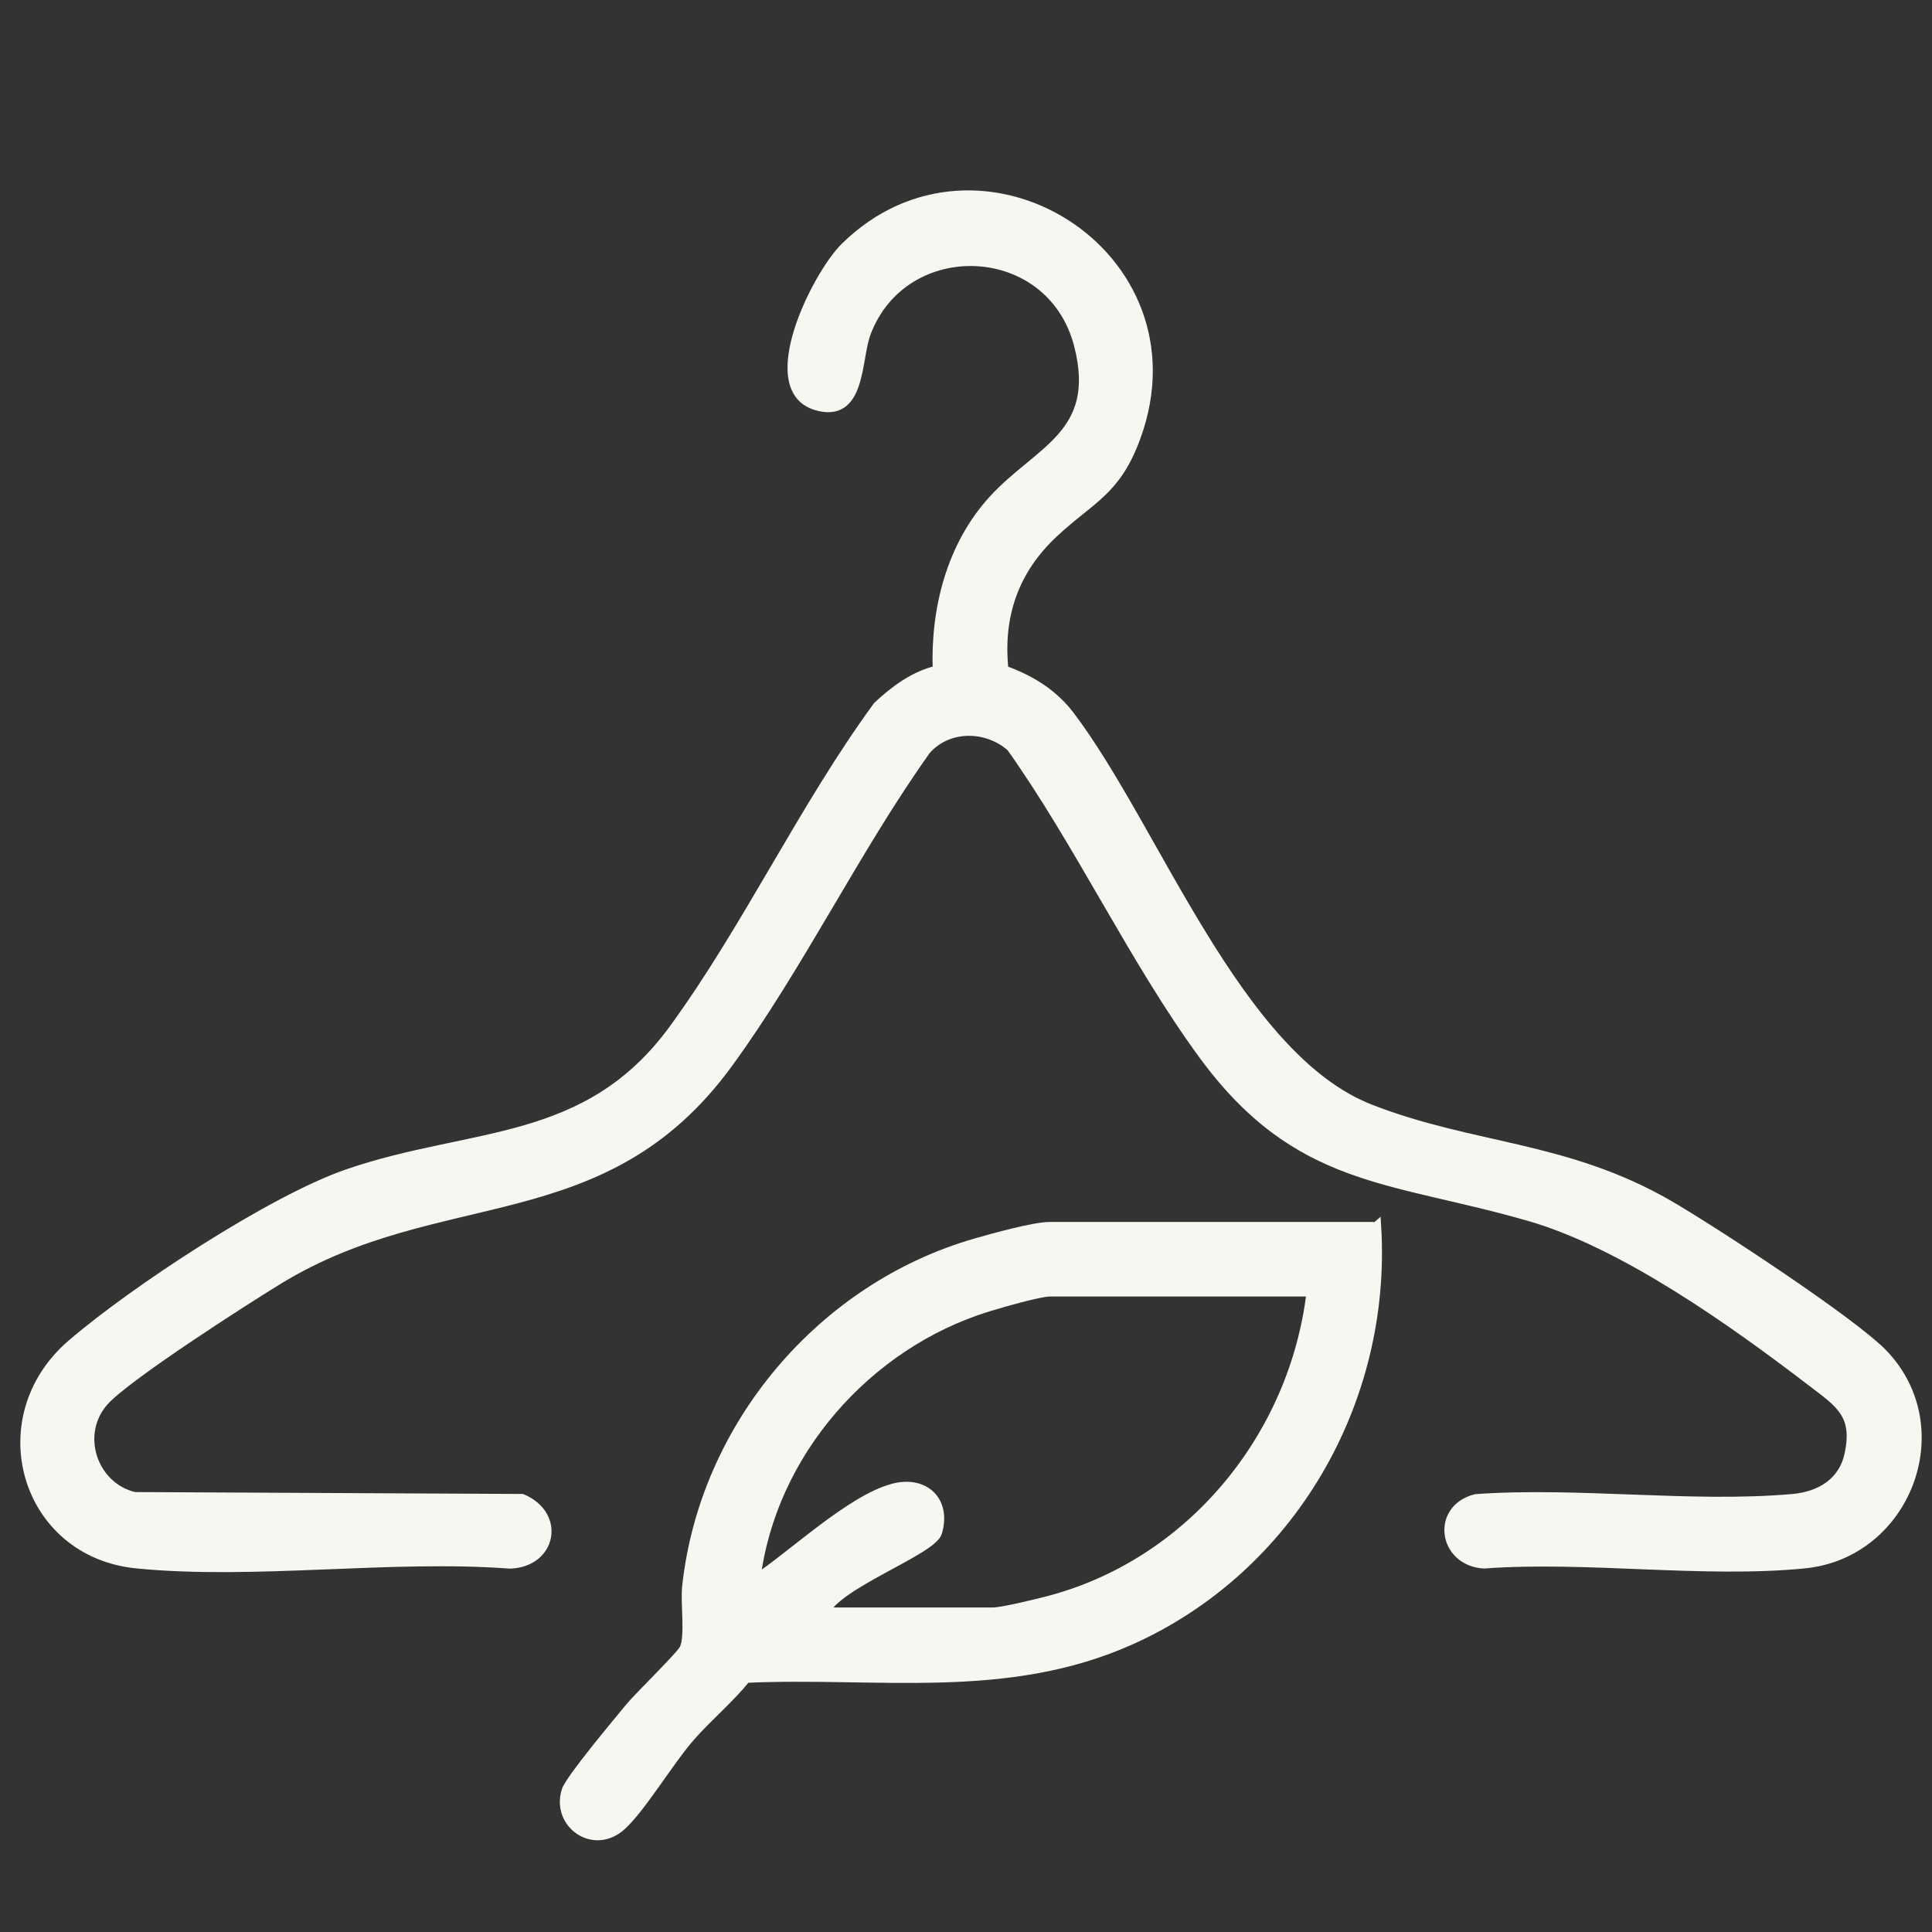
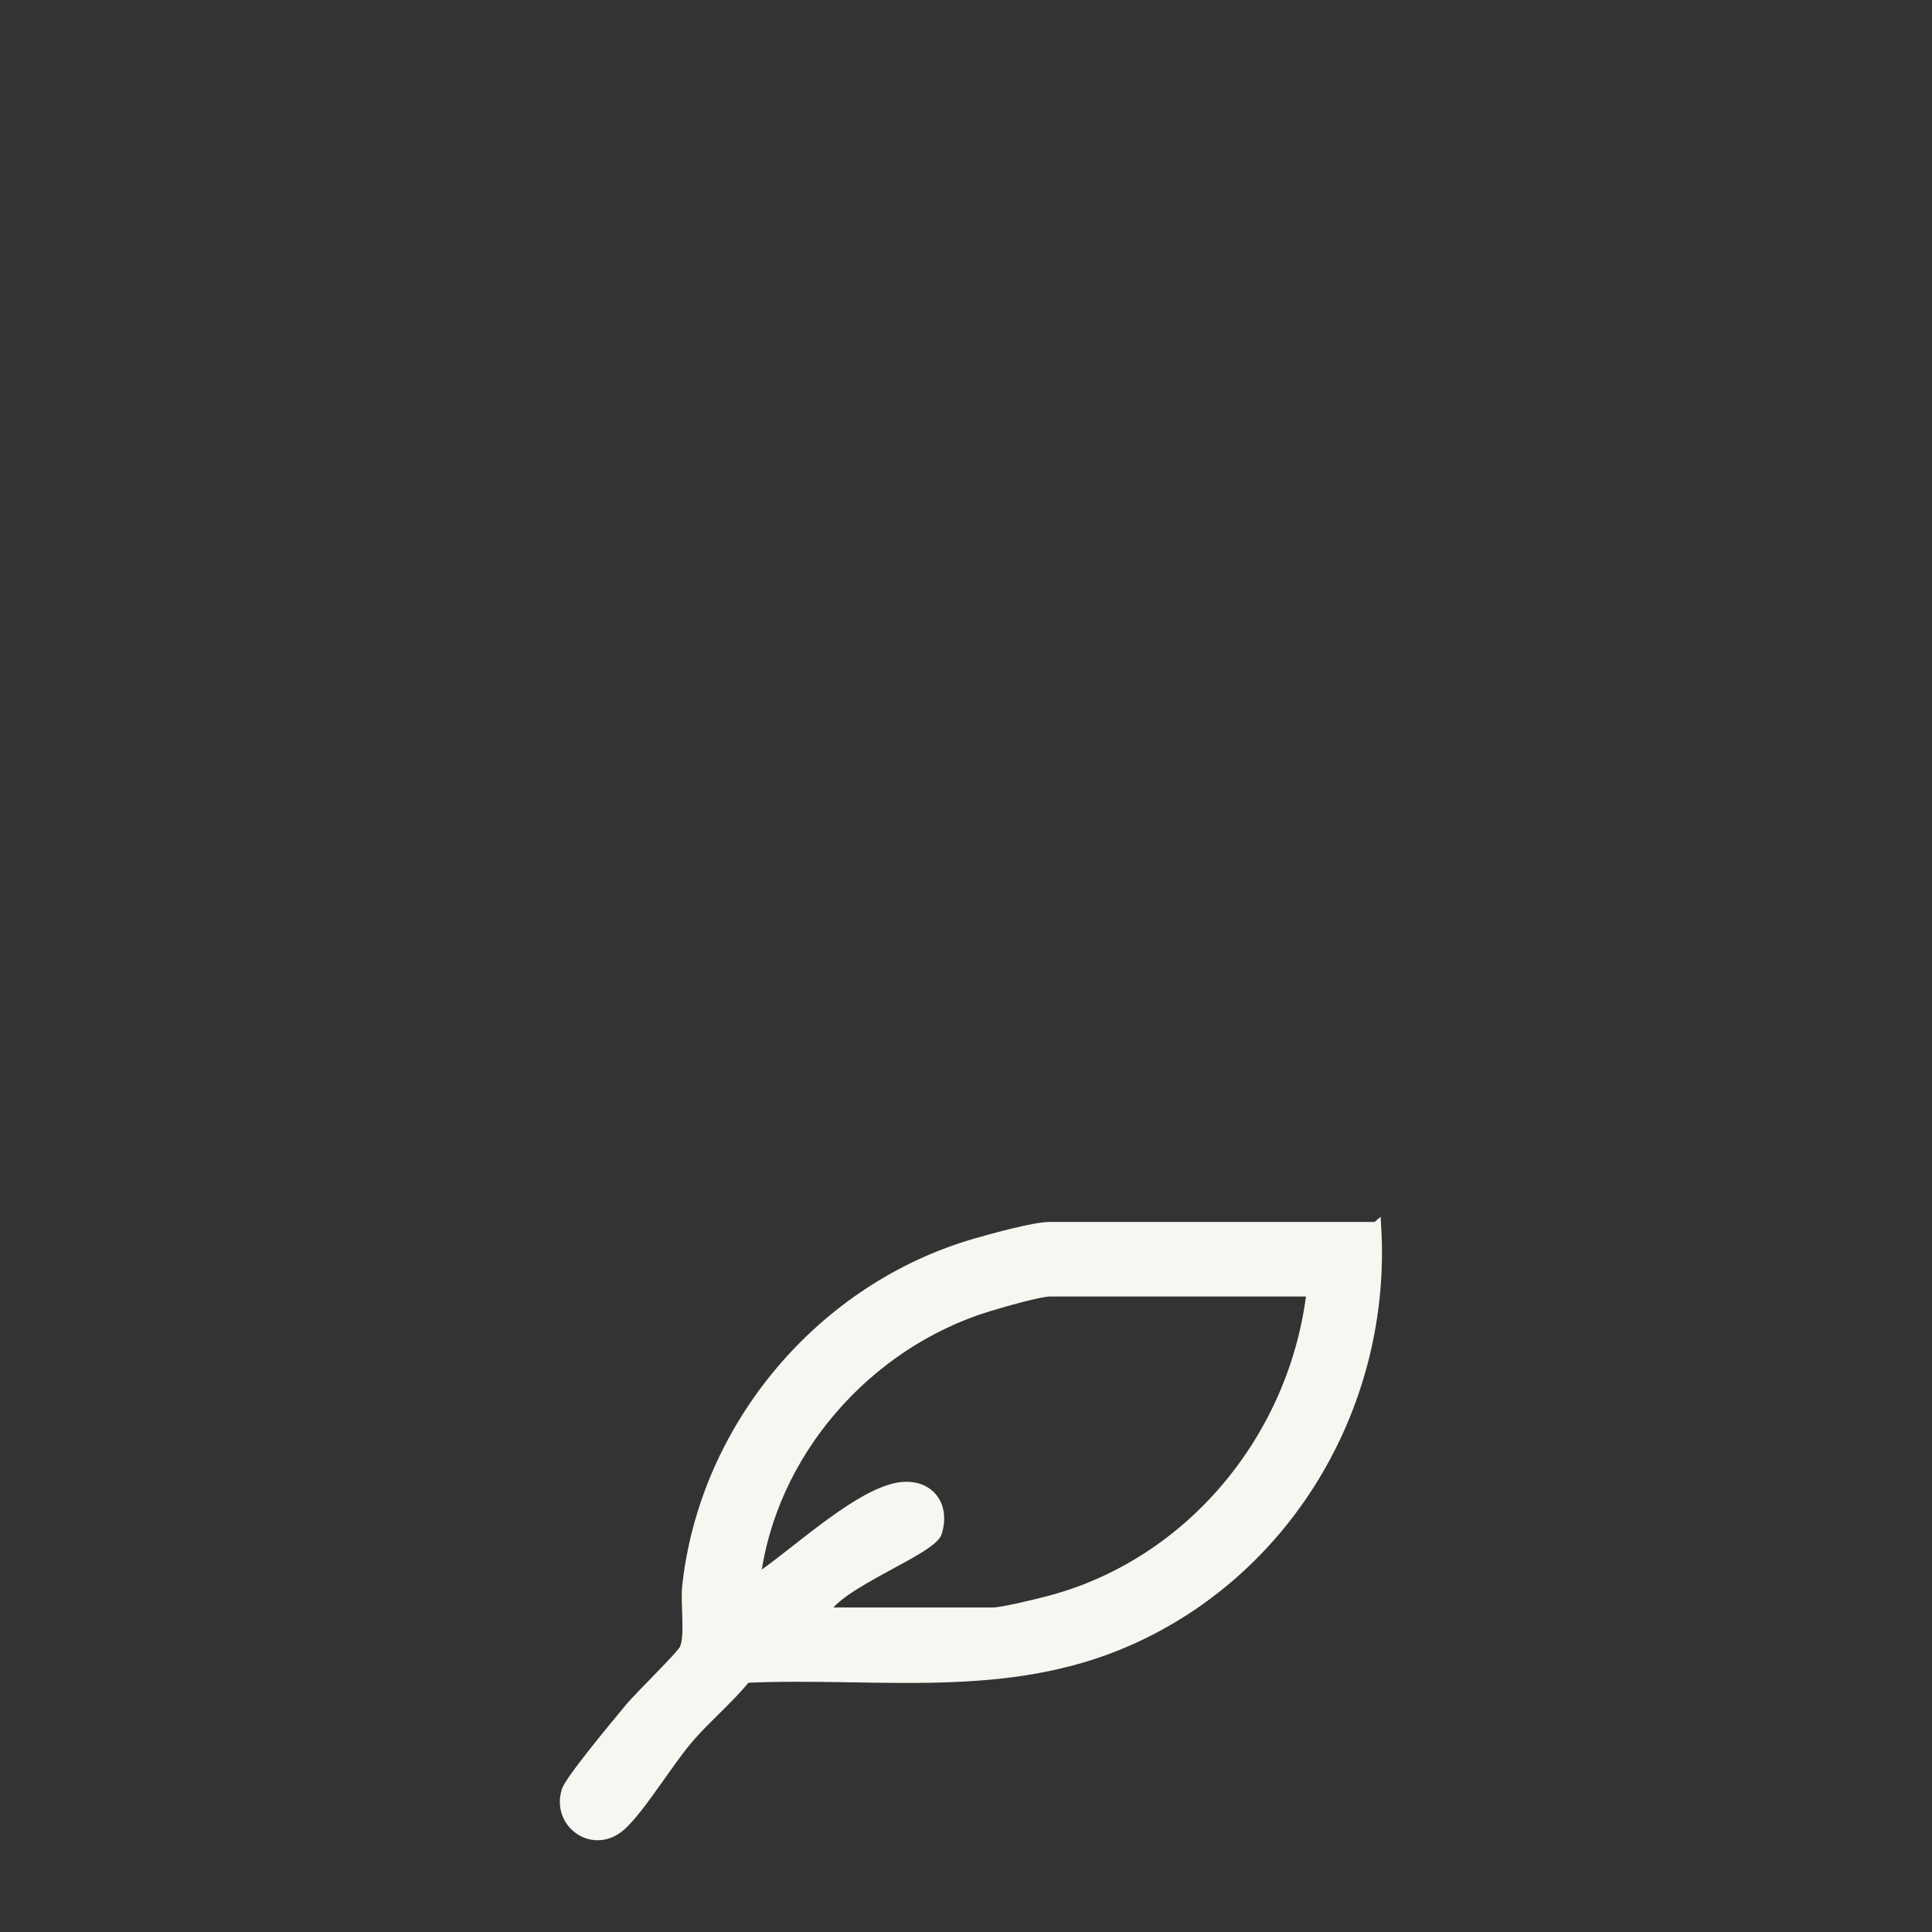
<svg xmlns="http://www.w3.org/2000/svg" viewBox="0 0 1000 1000" data-name="Layer 1" id="Layer_1">
  <rect x="0" y="0" width="1000" height="1000" fill="#333333" stroke="none" />
  <defs>
    <style>
      .cls-1 {
        fill: #f7f6f0;
        stroke: #f7f6f0;
        stroke-miterlimit: 10;
        stroke-width: 5px;
      }
    </style>
  </defs>
  <g data-name="0nAOqn" id="_0nAOqn">
    <g>
-       <path d="M519.51,346.87c13.56,4.91,25.36,11.95,34.18,23.58,44.4,58.56,86.43,176.7,155.53,203.66,52.86,20.62,101.17,18.87,154.27,49.48,22.4,12.92,95.87,61.02,111.48,77.56,36.37,38.51,11.4,102.95-40.97,108.15-52.37,5.19-112.73-3.87-165.97.07-21.2-1.36-24.9-28.42-4.03-33.53,52.9-3.75,111.62,4.56,163.8-.04,14.26-1.26,26.29-8.3,29.43-23.07,4.43-20.84-4.96-26.5-19.4-37.54-40.51-31.01-96.95-71.29-145.6-85.45-72.2-21.02-120.52-16.87-169.78-84.38-35.78-49.04-63.61-108.86-99.04-158.73-12.54-11.12-32.72-11.43-44.14,1.56-36.56,51.31-65.56,111.61-102.47,162.19-64.55,88.47-148.97,60.77-232.61,111.87-17.92,10.95-78.86,50.04-90.38,62.96-15.16,17-6,44.44,15.74,49.58l200.66.98c20.15,8.57,15.2,32.88-6.15,33.66-61.99-4.68-132.34,5.93-193.32-.12-57.87-5.74-77.91-75.34-33.68-113.45,32.02-27.59,103.62-74.68,142.85-88.2,64.35-22.18,123.87-13.44,168.77-74.89,37.9-51.87,67.43-115.06,105.73-167.33,8.88-8.25,18.88-15.67,30.87-18.49-1.16-31.48,7.07-64.22,28.62-87.95,23.58-25.97,56.42-33.88,44.56-80.23-14.22-55.61-90.73-58.26-110.23-6.45-5.13,13.63-2.36,44.53-25.74,37.53-29.06-8.71.24-67.38,14.98-81.89,69.18-68.1,184.79,3.55,150.51,98-10.3,28.39-23.22,31.74-42.61,49.81-20.58,19.18-28.89,43.01-25.86,71.14Z" class="cls-1" />
      <path d="M712.41,634.97c5.44,90.43-44.5,176.91-127.38,213.95-64.27,28.72-130.51,16.57-198.85,19.6-8.74,10.79-19.56,19.77-28.7,30.12-10.95,12.4-25.41,36.77-35.73,46.19-14.45,13.2-33.99-1.02-28.54-17.99,1.95-6.06,26.79-35.63,32.76-42.9,4.89-5.96,26.64-26.97,28.26-30.55,3.04-6.69.4-23.39,1.36-32.25,9-82.98,69.85-154.94,149.88-177.79,8.77-2.51,29.84-8.37,37.84-8.37h169.09ZM678.8,668.58h-135.48c-5.36,0-25.57,5.86-32.06,7.85-62.59,19.25-112.3,75.84-120.21,141.28,19.21-12.67,49.5-41.57,71.32-47.31,16.27-4.28,27.5,6.7,22.73,22.73-2.79,9.35-52.29,26.84-58.37,41.39h87.17c4.96,0,21.91-4.17,27.9-5.71,74.14-19,128.18-84.82,136.99-160.23Z" class="cls-1" />
    </g>
  </g>
</svg>